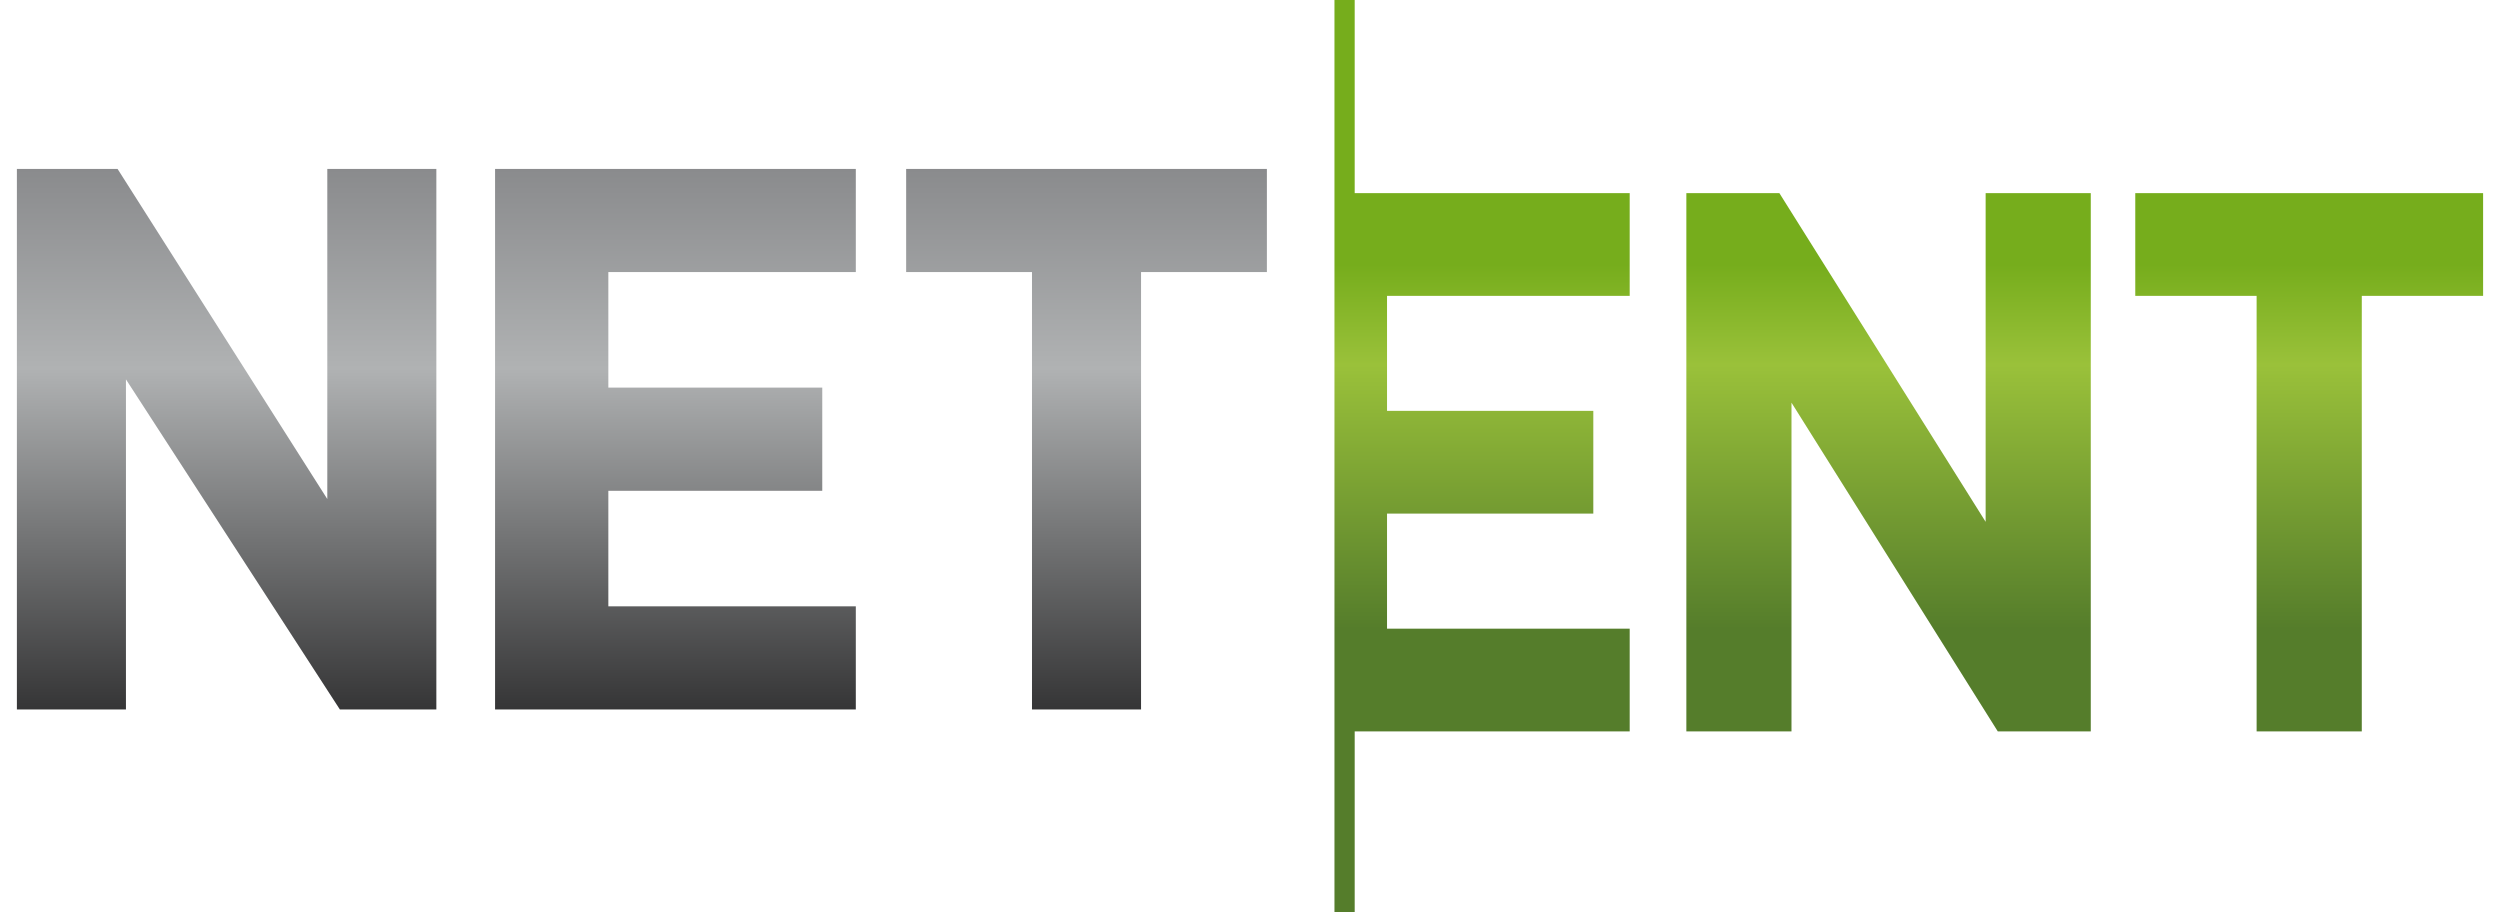
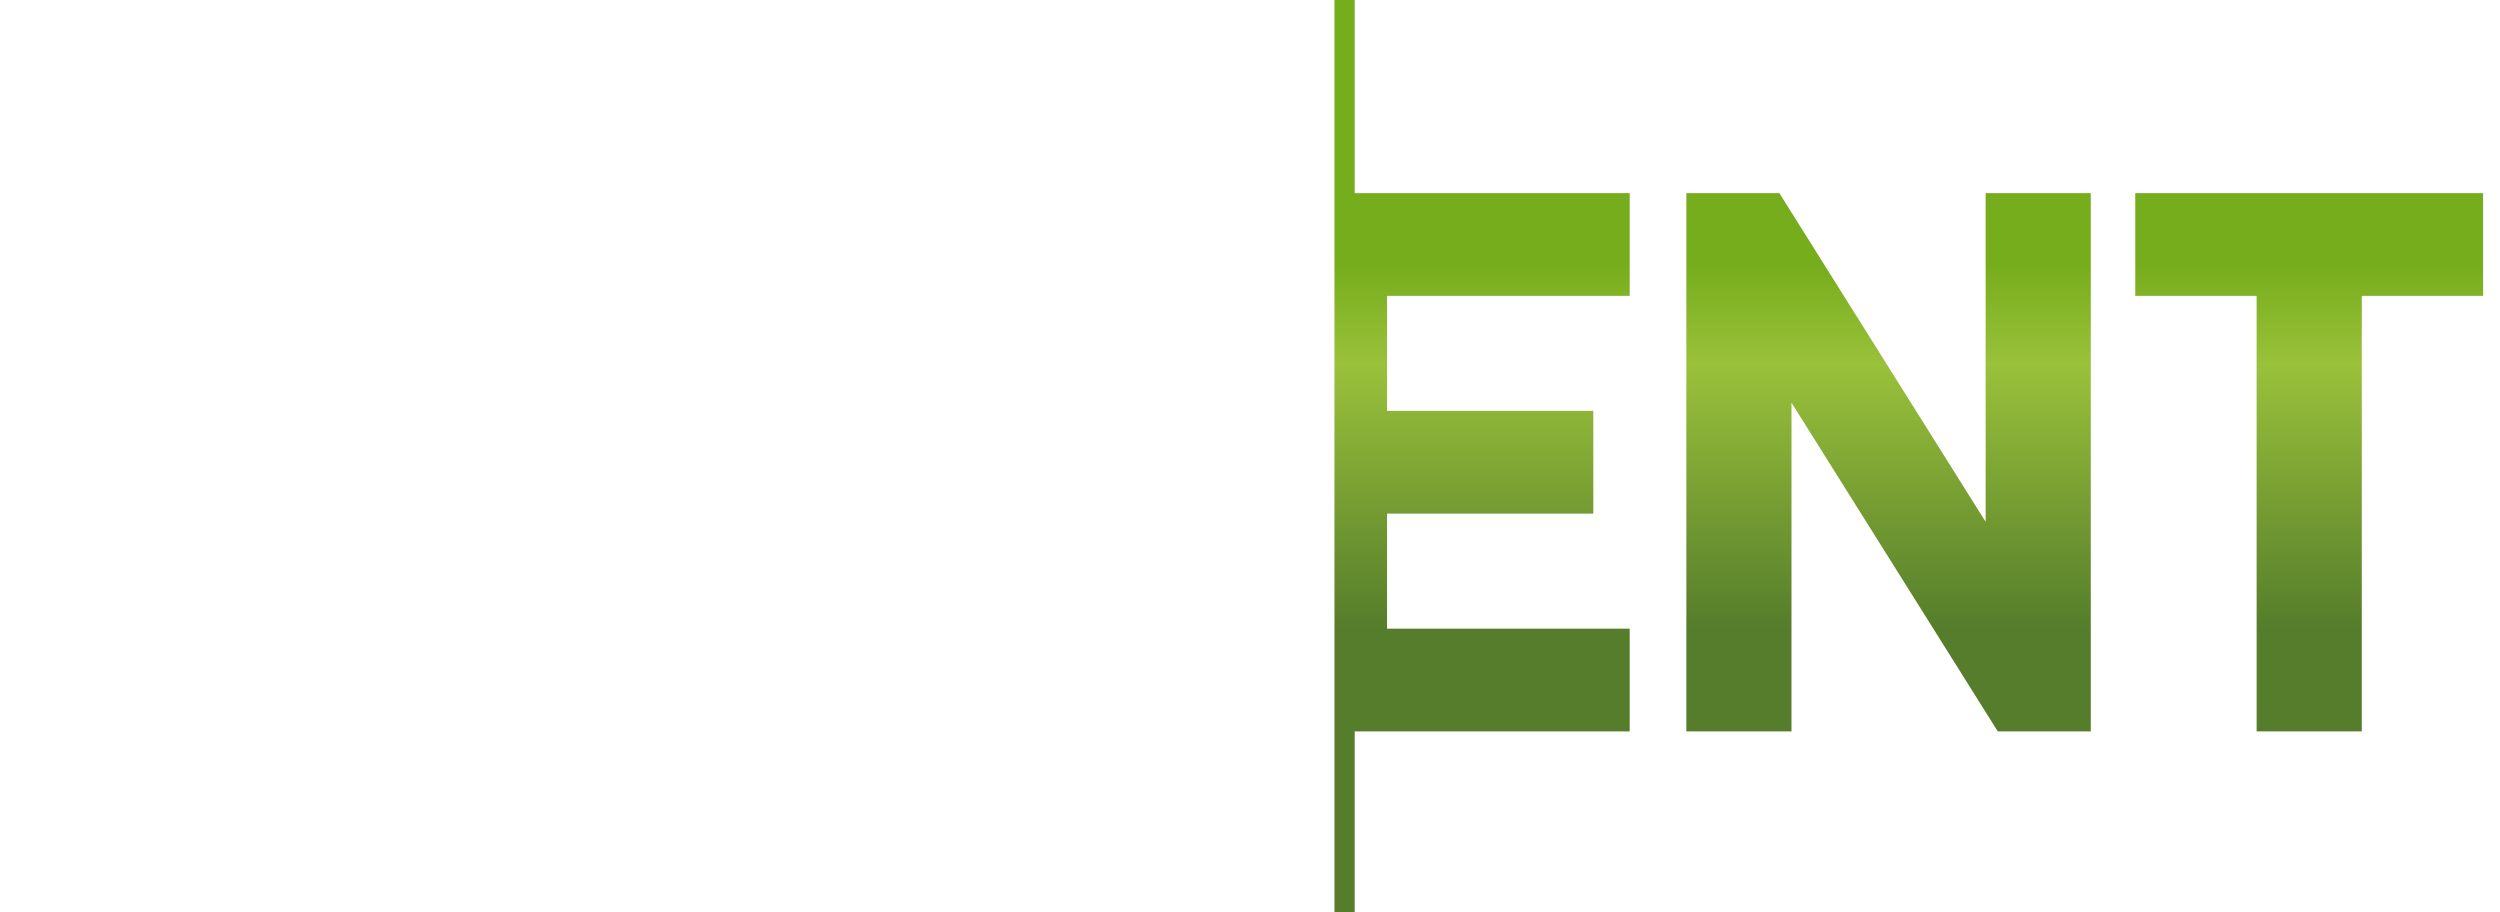
<svg xmlns="http://www.w3.org/2000/svg" width="74" height="27" viewBox="0 0 74 27" fill="none">
  <g clip-path="url(#clip0_10_677)">
    <path d="M63.204 5.716H73.5V8.757H69.909V21.649H66.796V8.757H63.204V5.716ZM49.916 5.716H52.669L58.775 15.446V5.716H61.887V21.649H59.134L53.028 11.919V21.649H49.916V5.716ZM40.099 5.716H48.239V8.757H41.056V12.162H47.162V15.203H41.056V18.608H48.239V21.649H40.099V27H39.5V0H40.099V5.716Z" fill="url(#paint0_linear_10_677)" />
-     <path d="M14.654 5H25.332V8.053H18.007V11.473H24.339V14.527H18.007V17.947H25.332V21H14.654V5ZM0.5 5H3.48L9.688 14.771V5H12.916V21H10.06L3.728 11.229V21H0.5V5ZM26.822 5H37.5V8.053H33.775V21H30.547V8.053H26.822V5Z" fill="url(#paint1_linear_10_677)" />
  </g>
  <defs>
    <linearGradient id="paint0_linear_10_677" x1="56.528" y1="26.997" x2="56.528" y2="0" gradientUnits="userSpaceOnUse">
      <stop stop-color="#557D2B" />
      <stop offset="0.31" stop-color="#557D2B" />
      <stop offset="0.6" stop-color="#9AC13A" />
      <stop offset="0.71" stop-color="#76AD1C" />
      <stop offset="1" stop-color="#76AD1C" />
    </linearGradient>
    <linearGradient id="paint1_linear_10_677" x1="19.005" y1="21.011" x2="19.005" y2="5.022" gradientUnits="userSpaceOnUse">
      <stop stop-color="#353536" />
      <stop offset="0.631" stop-color="#B0B2B3" />
      <stop offset="1" stop-color="#8A8B8D" />
    </linearGradient>
    <clipPath id="clip0_10_677">
      <rect width="73" height="27" fill="white" transform="translate(0.5)" />
    </clipPath>
  </defs>
</svg>